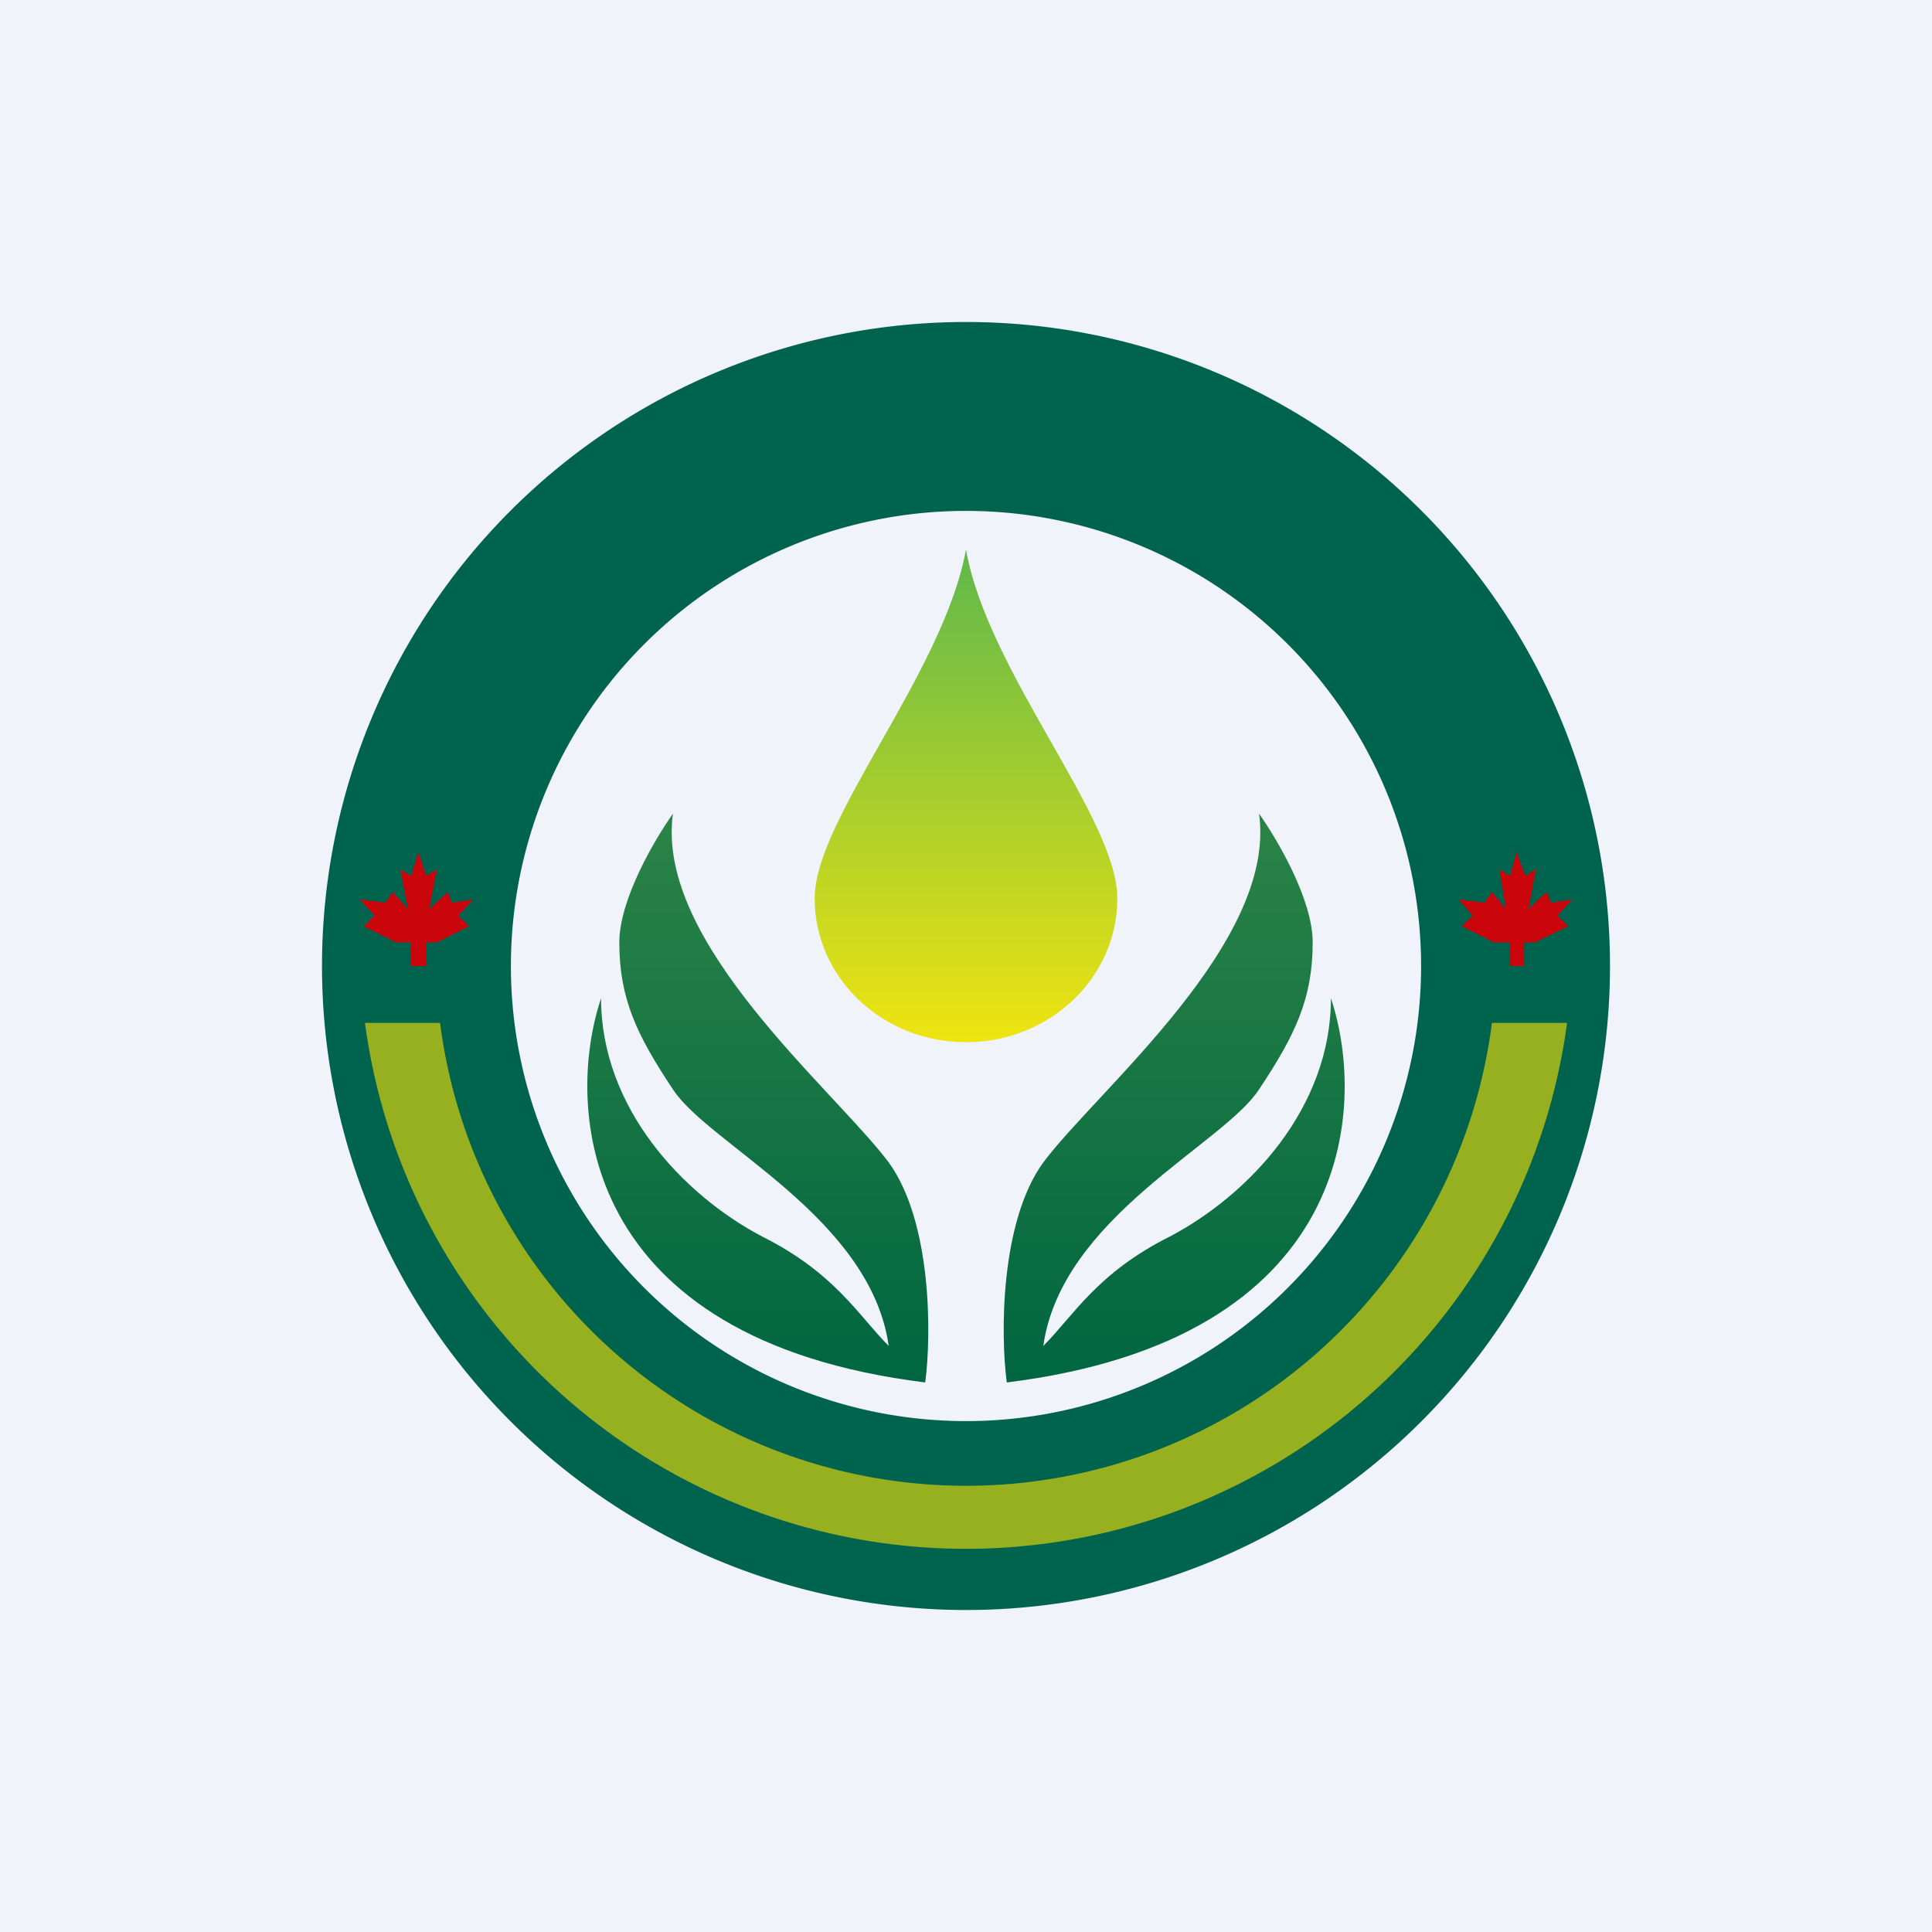
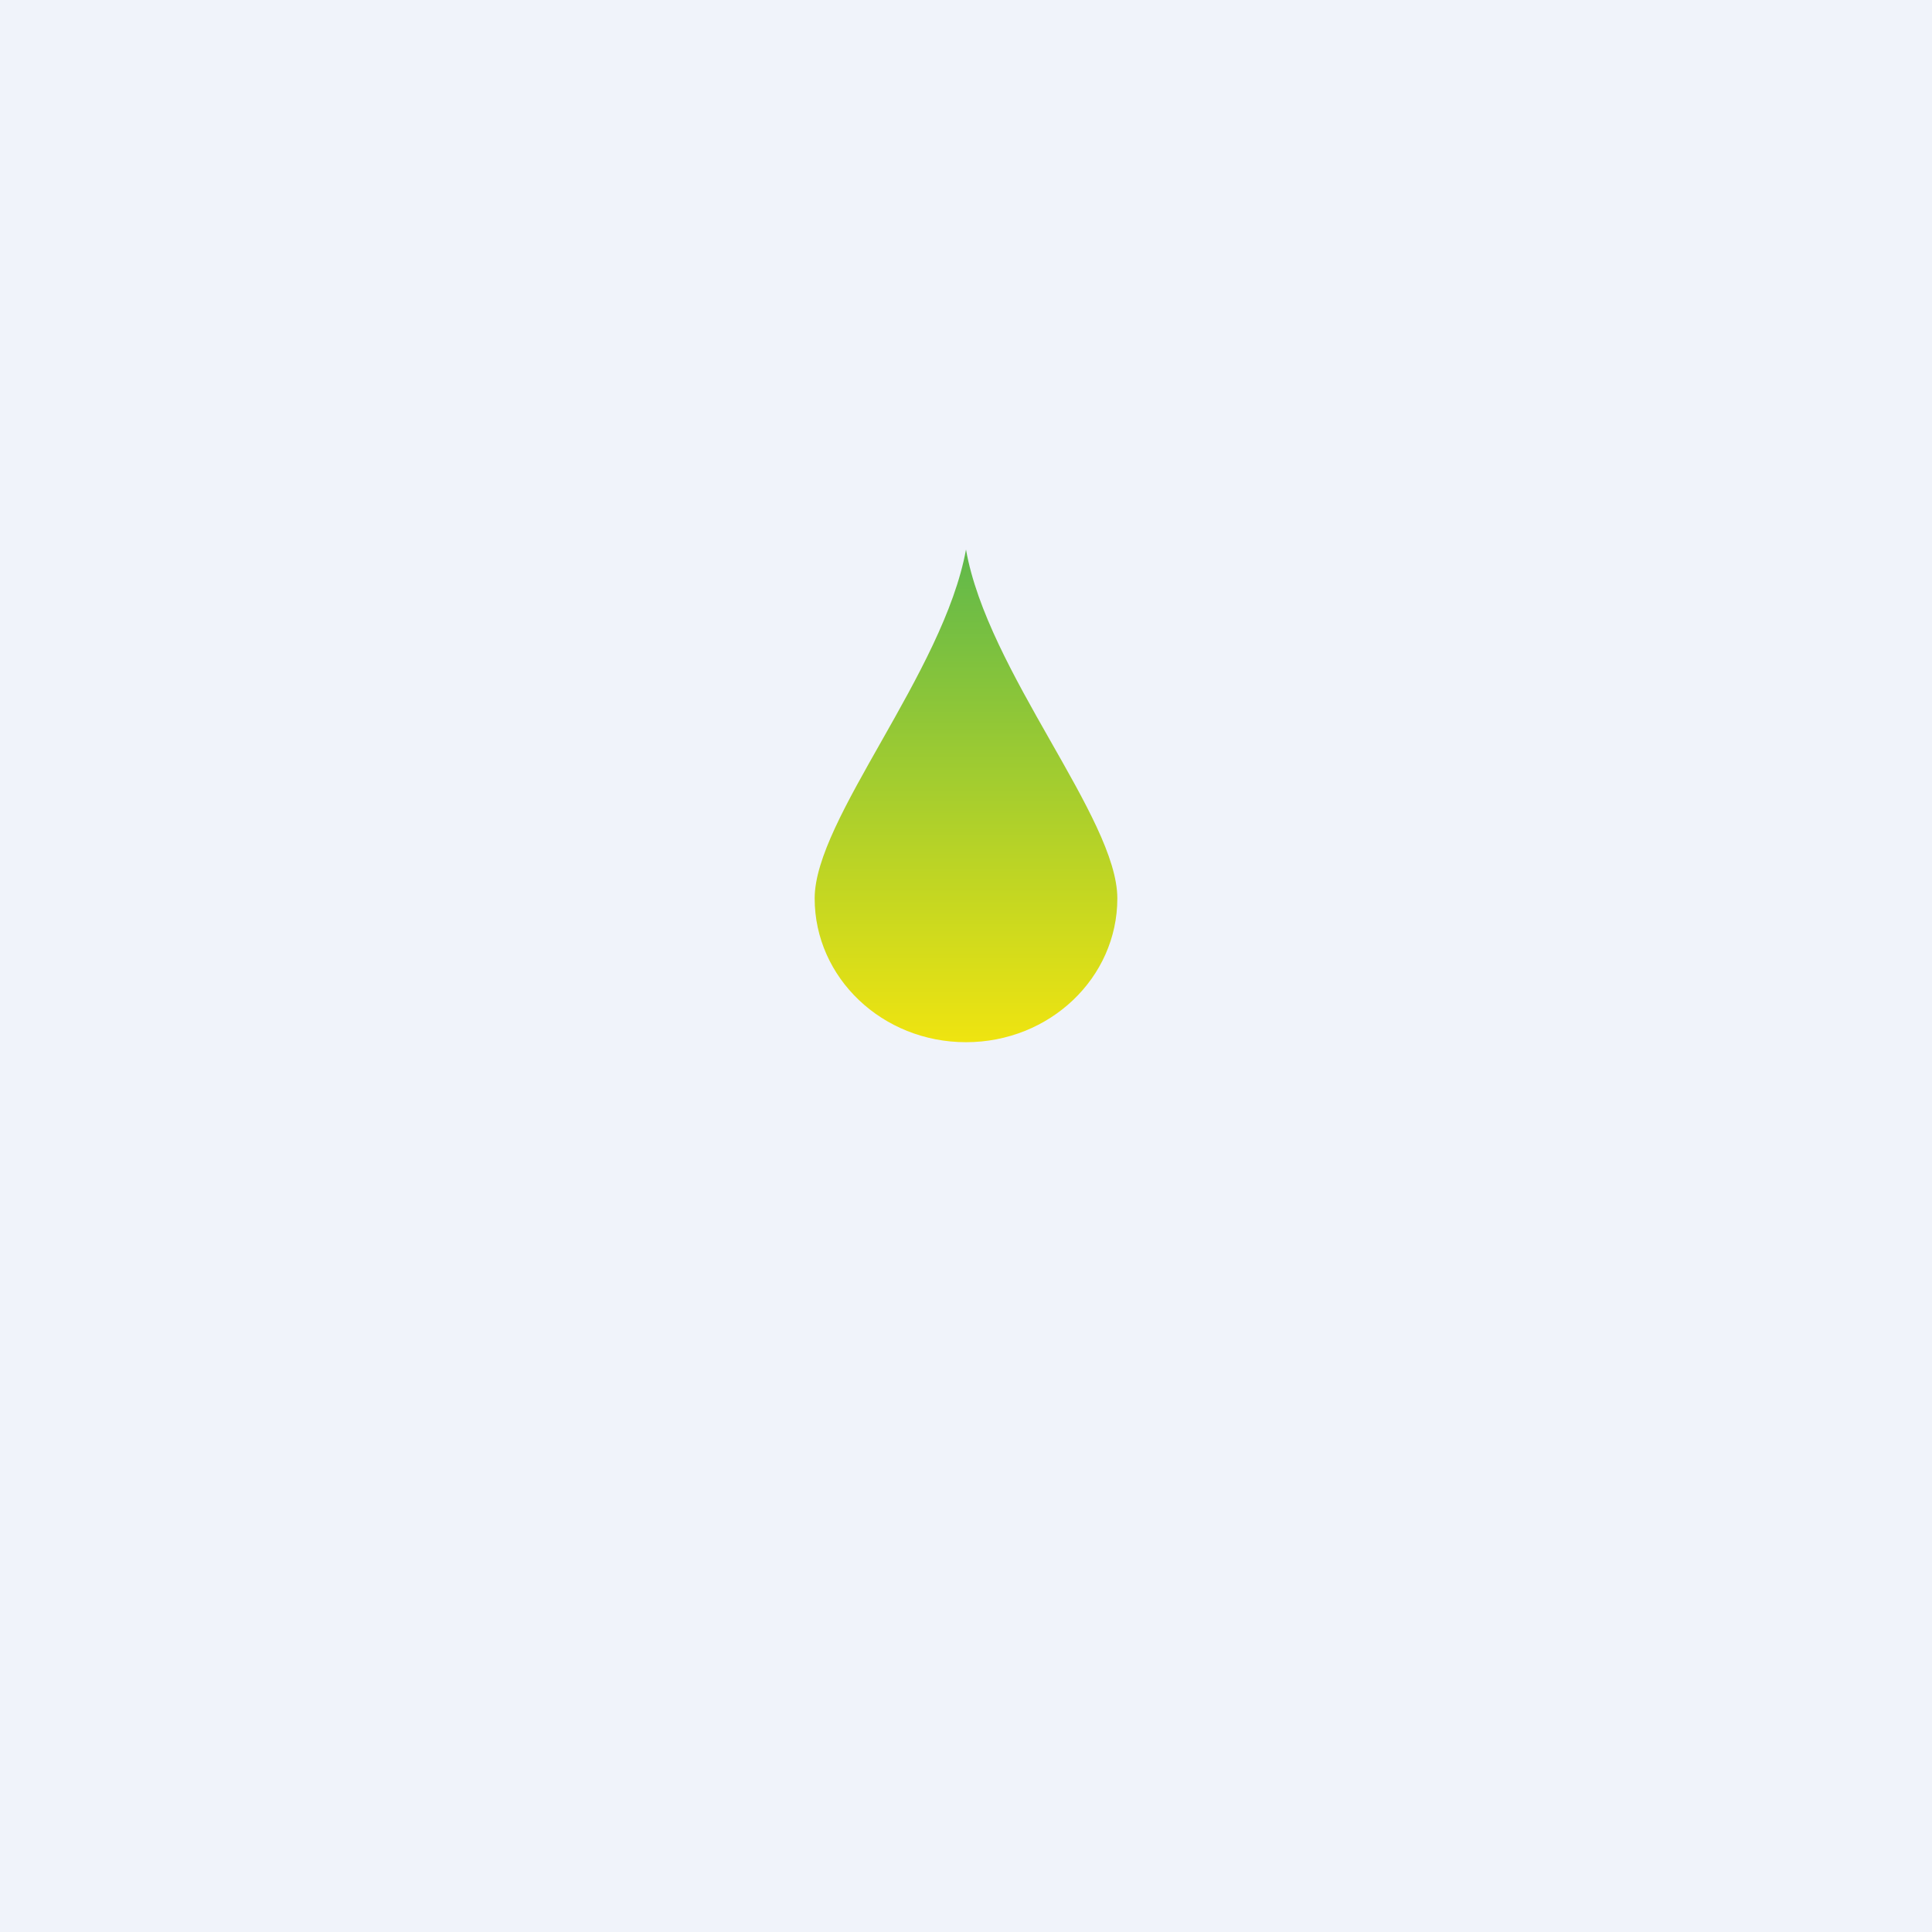
<svg xmlns="http://www.w3.org/2000/svg" width="18" height="18" viewBox="0 0 18 18">
  <path fill="#F0F3FA" d="M0 0h18v18H0z" />
-   <path fill-rule="evenodd" d="M9 13.24a4.24 4.24 0 1 0 0-8.48 4.24 4.24 0 0 0 0 8.48ZM9 15A6 6 0 1 0 9 3a6 6 0 0 0 0 12Z" fill="#00634E" />
-   <path d="M9.72 10.83c-.4.55-.4 1.6-.34 2.05 3.23-.4 3.36-2.56 3.02-3.58 0 1.02-.76 1.83-1.5 2.22-.68.34-.9.74-1.18 1.02.17-1.2 1.68-1.88 2.01-2.39.34-.51.5-.85.5-1.37 0-.4-.33-.96-.5-1.2.17 1.2-1.5 2.57-2.01 3.25Z" fill="url(#afgekhpot)" />
-   <path d="M8.28 10.83c.4.55.4 1.6.34 2.05-3.23-.4-3.36-2.56-3.02-3.58 0 1.02.76 1.83 1.5 2.22.68.34.9.74 1.18 1.02-.17-1.2-1.68-1.88-2.01-2.39-.34-.51-.5-.85-.5-1.37 0-.4.33-.96.5-1.2-.17 1.2 1.5 2.57 2.01 3.25Z" fill="url(#bfgekhpot)" />
  <path d="M10.41 8.37c0 .74-.63 1.34-1.41 1.34-.78 0-1.41-.6-1.41-1.34 0-.74 1.2-2.1 1.41-3.25.2 1.14 1.41 2.5 1.41 3.25Z" fill="url(#cfgekhpot)" />
-   <path d="M3.4 9.53a5.65 5.65 0 0 0 11.2 0h-.7a4.94 4.94 0 0 1-9.8 0h-.7Z" fill="#FAE200" fill-opacity=".6" />
-   <path d="M3.83 8.78V9h.14v-.22h.1l.3-.15-.1-.1.14-.15-.2.03-.04-.1-.17.16.07-.37-.1.06-.07-.22-.07.22-.1-.06.07.37-.14-.16-.07.1-.24-.03.14.15-.1.1.3.15h.14ZM14.07 8.78V9h.13v-.22h.1l.31-.15-.1-.1.14-.15-.2.03-.04-.1-.17.16.07-.37-.1.06-.08-.22-.06.22-.1-.06.06.37-.13-.16-.07.1-.24-.03.13.15-.1.1.3.15h.15Z" fill="#CA050C" />
  <defs>
    <linearGradient id="afgekhpot" x1="10.94" y1="7.59" x2="10.94" y2="12.88" gradientUnits="userSpaceOnUse">
      <stop stop-color="#2B8346" />
      <stop offset="1" stop-color="#006641" />
    </linearGradient>
    <linearGradient id="bfgekhpot" x1="7.06" y1="7.59" x2="7.06" y2="12.88" gradientUnits="userSpaceOnUse">
      <stop stop-color="#2B8346" />
      <stop offset="1" stop-color="#006641" />
    </linearGradient>
    <linearGradient id="cfgekhpot" x1="9" y1="5.12" x2="9" y2="9.71" gradientUnits="userSpaceOnUse">
      <stop stop-color="#5FB84B" />
      <stop offset="1" stop-color="#EFE410" />
    </linearGradient>
  </defs>
</svg>